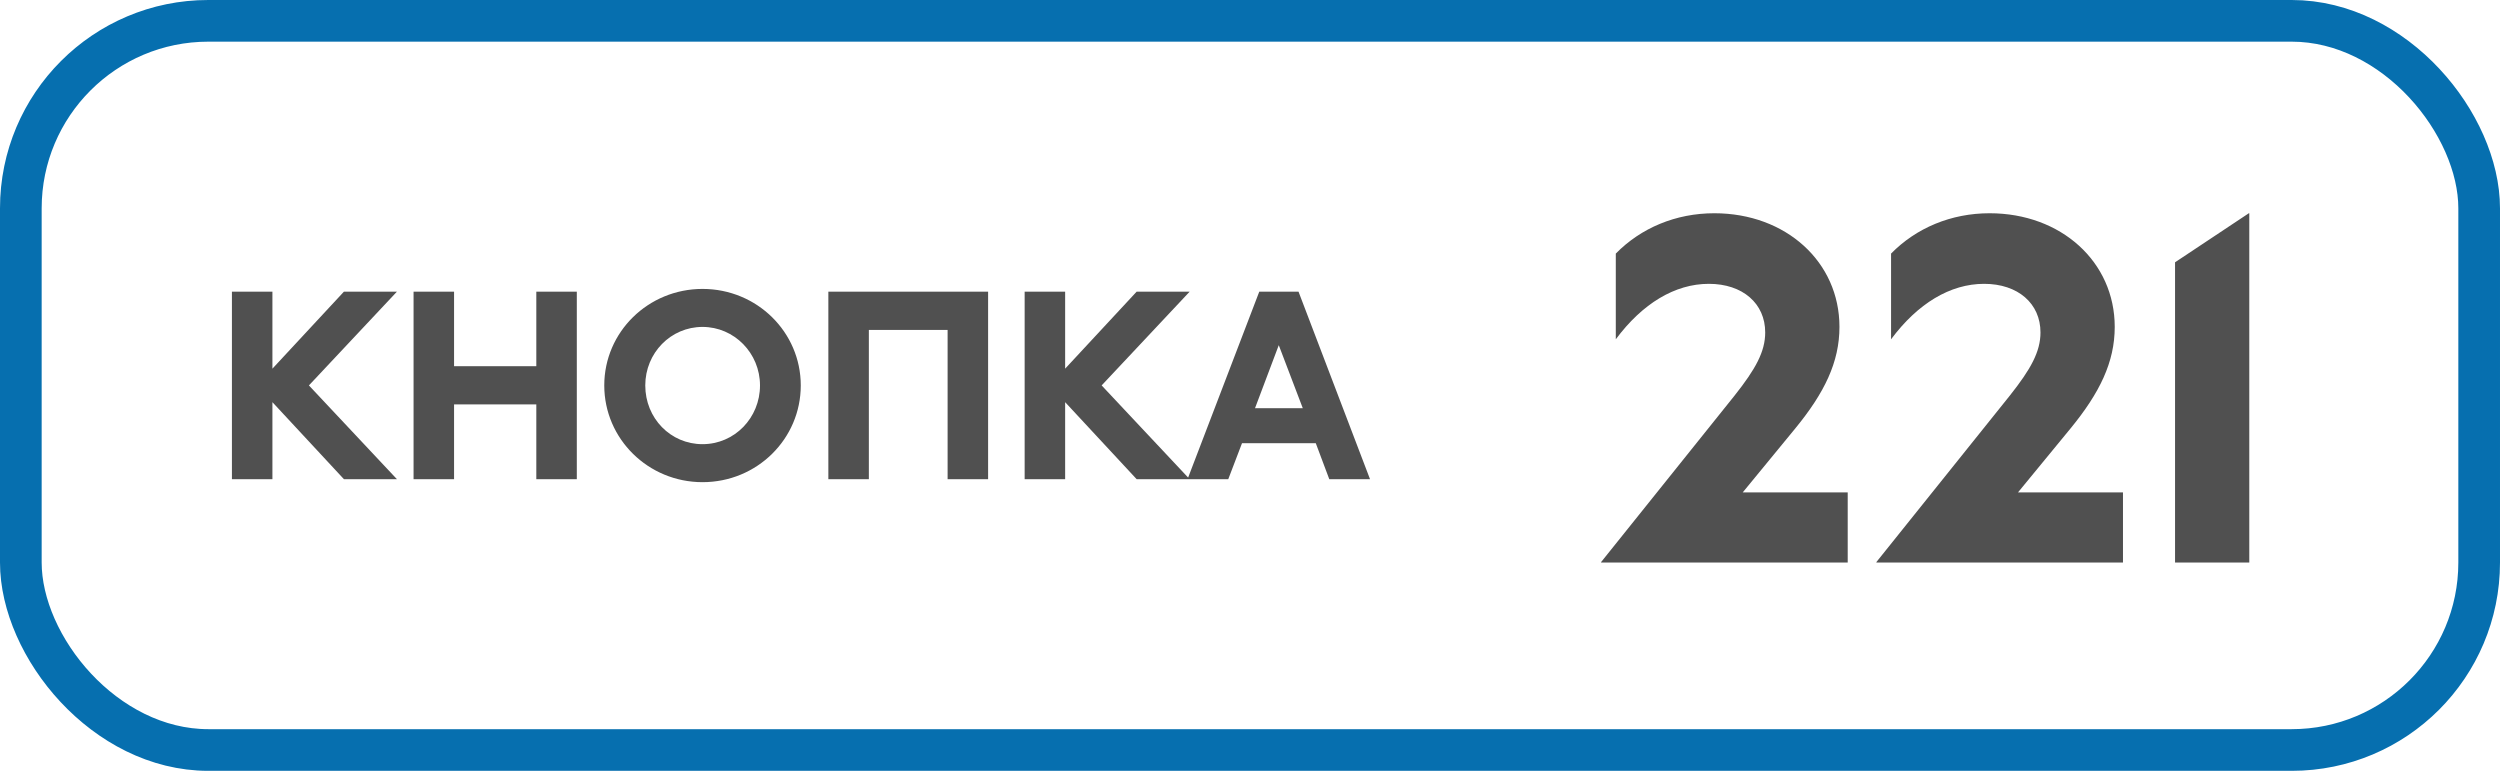
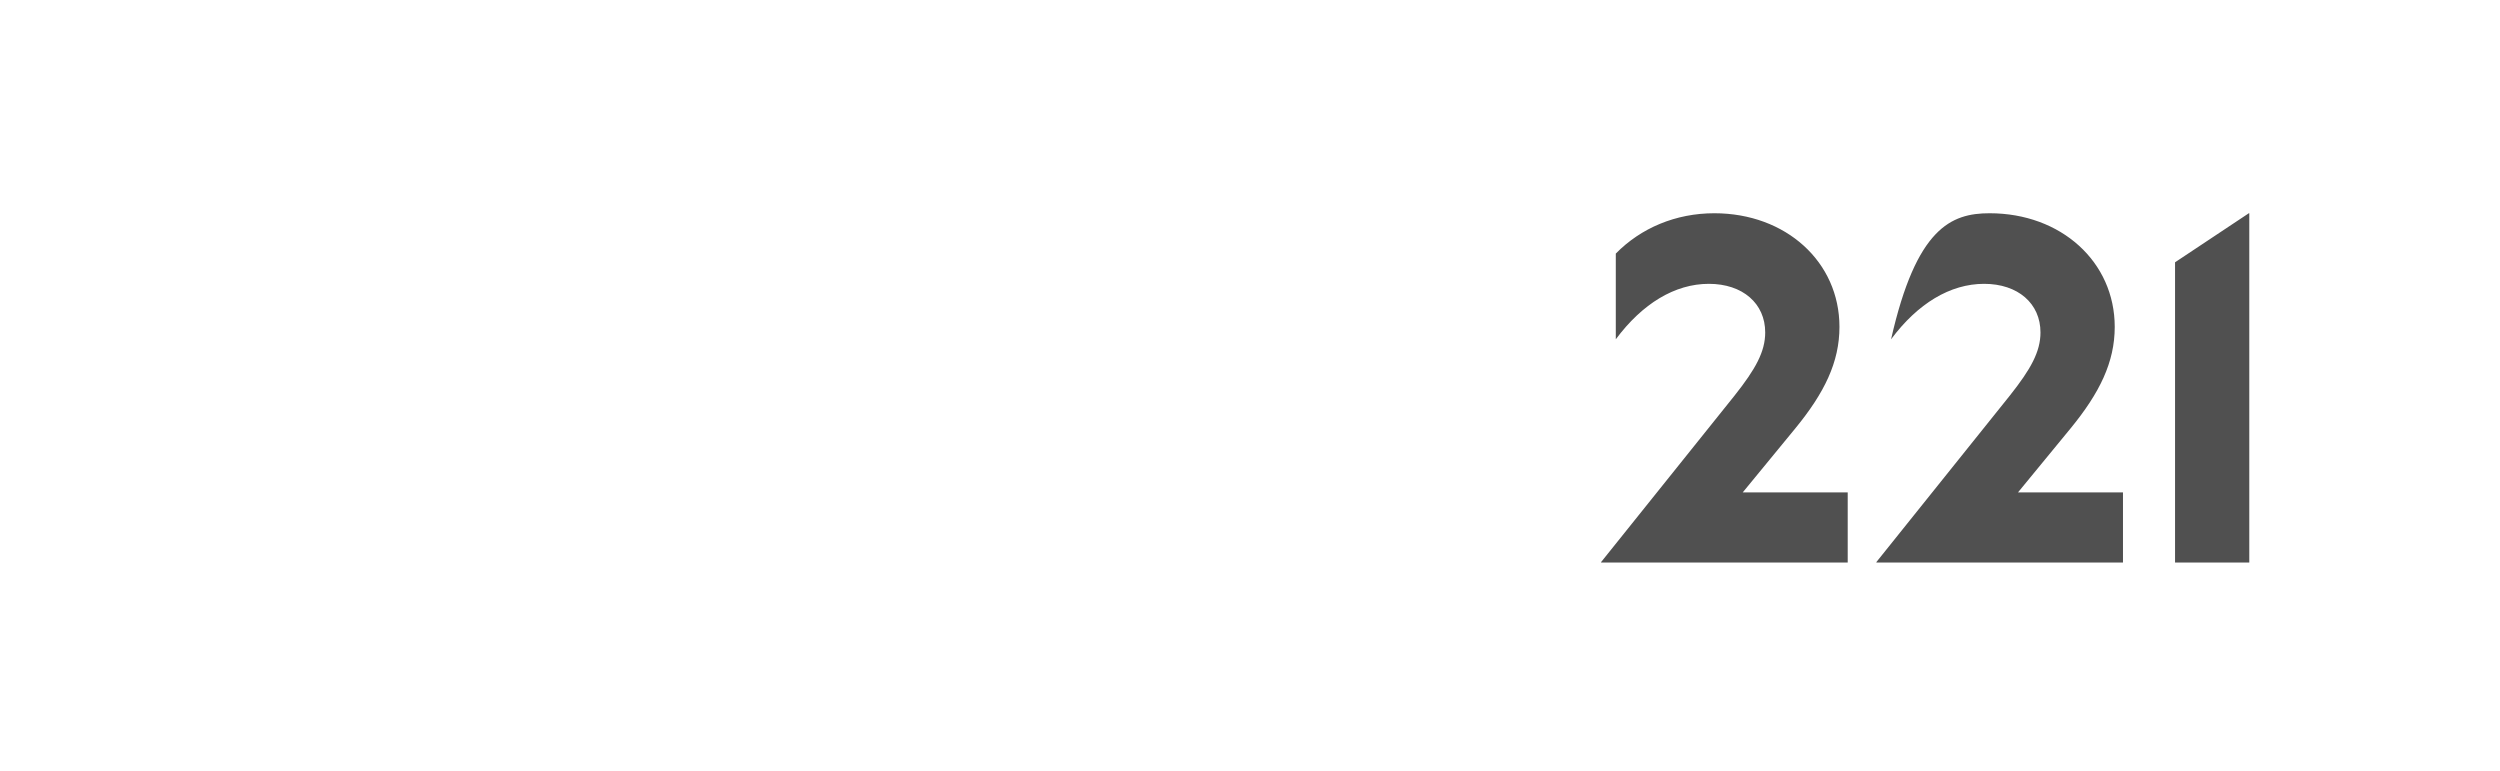
<svg xmlns="http://www.w3.org/2000/svg" width="120" height="37" viewBox="0 0 120 37" fill="none">
-   <rect x="1" y="1" width="118" height="35" rx="9" stroke="#066FAF" stroke-width="2" />
-   <path d="M13.076 14V17.696L16.508 14H19.052L14.828 18.5L19.052 23H16.508L13.076 19.304V23H11.132V14H13.076ZM19.851 14H21.795V17.576H25.743V14H27.687V23H25.743V19.412H21.795V23H19.851V14ZM33.721 23.144C31.116 23.144 29.005 21.068 29.005 18.5C29.005 15.932 31.116 13.868 33.721 13.868C36.337 13.868 38.437 15.944 38.437 18.5C38.437 21.068 36.337 23.144 33.721 23.144ZM33.721 21.32C35.257 21.32 36.48 20.06 36.48 18.5C36.48 16.952 35.245 15.692 33.721 15.692C32.197 15.692 30.973 16.94 30.973 18.5C30.973 20.072 32.184 21.32 33.721 21.32ZM41.705 23H39.761V14H47.429V23H45.485V15.836H41.705V23ZM51.127 14V17.696L54.559 14H57.103L52.879 18.5L57.103 23H54.559L51.127 19.304V23H49.183V14H51.127ZM57.001 23L60.445 14H62.329L65.761 23H63.805L63.157 21.272H59.617L58.957 23H57.001ZM60.241 19.592H62.533L61.381 16.568L60.241 19.592Z" fill="#505050" />
-   <path d="M86.182 20.554L83.652 23.634H88.69V27H76.854V26.978L83.256 18.992C84.268 17.716 84.73 16.88 84.73 15.956C84.73 14.57 83.652 13.624 82.024 13.624C80.396 13.624 78.834 14.57 77.558 16.286V12.172C78.768 10.94 80.44 10.236 82.288 10.236C85.72 10.236 88.294 12.568 88.294 15.692C88.294 17.386 87.568 18.86 86.182 20.554ZM99.395 20.554L96.865 23.634H101.903V27H90.067V26.978L96.469 18.992C97.481 17.716 97.943 16.88 97.943 15.956C97.943 14.57 96.865 13.624 95.237 13.624C93.609 13.624 92.047 14.57 90.771 16.286V12.172C91.981 10.94 93.653 10.236 95.501 10.236C98.933 10.236 101.507 12.568 101.507 15.692C101.507 17.386 100.781 18.86 99.395 20.554ZM107.966 27H104.402V12.59L107.944 10.236H107.966V27Z" fill="#505050" />
+   <path d="M86.182 20.554L83.652 23.634H88.69V27H76.854V26.978L83.256 18.992C84.268 17.716 84.73 16.88 84.73 15.956C84.73 14.57 83.652 13.624 82.024 13.624C80.396 13.624 78.834 14.57 77.558 16.286V12.172C78.768 10.94 80.44 10.236 82.288 10.236C85.72 10.236 88.294 12.568 88.294 15.692C88.294 17.386 87.568 18.86 86.182 20.554ZM99.395 20.554L96.865 23.634H101.903V27H90.067V26.978L96.469 18.992C97.481 17.716 97.943 16.88 97.943 15.956C97.943 14.57 96.865 13.624 95.237 13.624C93.609 13.624 92.047 14.57 90.771 16.286C91.981 10.94 93.653 10.236 95.501 10.236C98.933 10.236 101.507 12.568 101.507 15.692C101.507 17.386 100.781 18.86 99.395 20.554ZM107.966 27H104.402V12.59L107.944 10.236H107.966V27Z" fill="#505050" />
</svg>